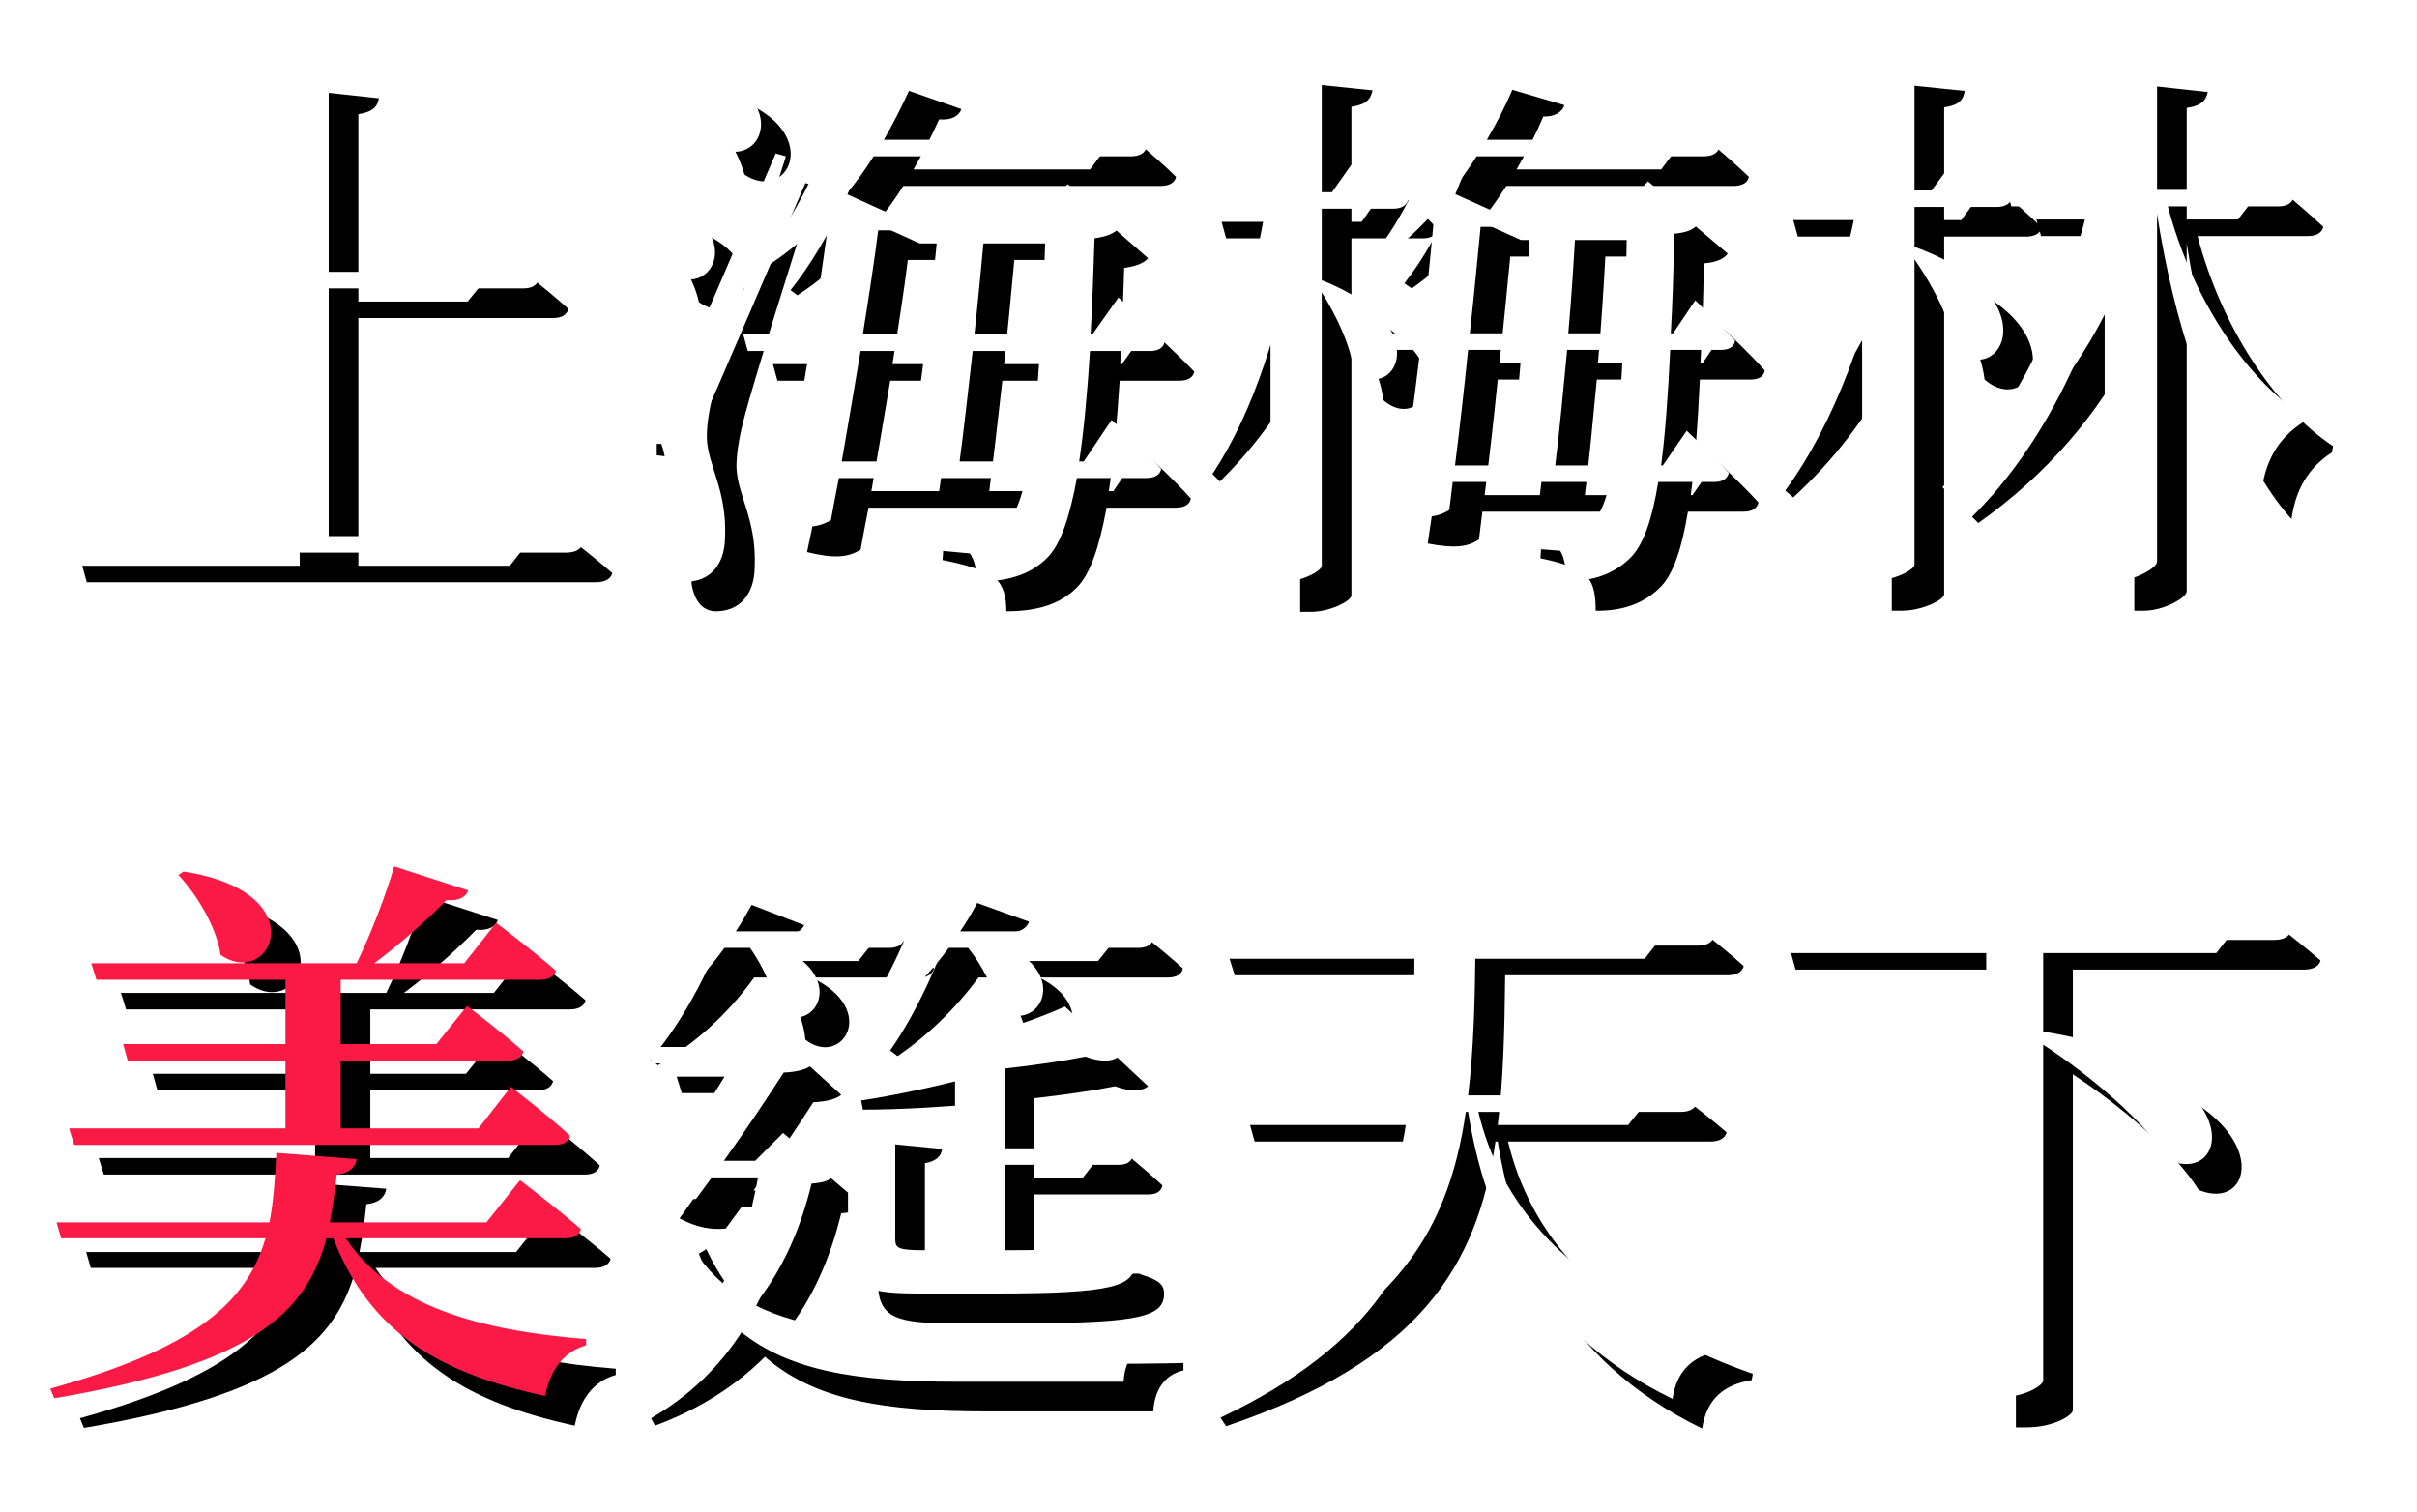
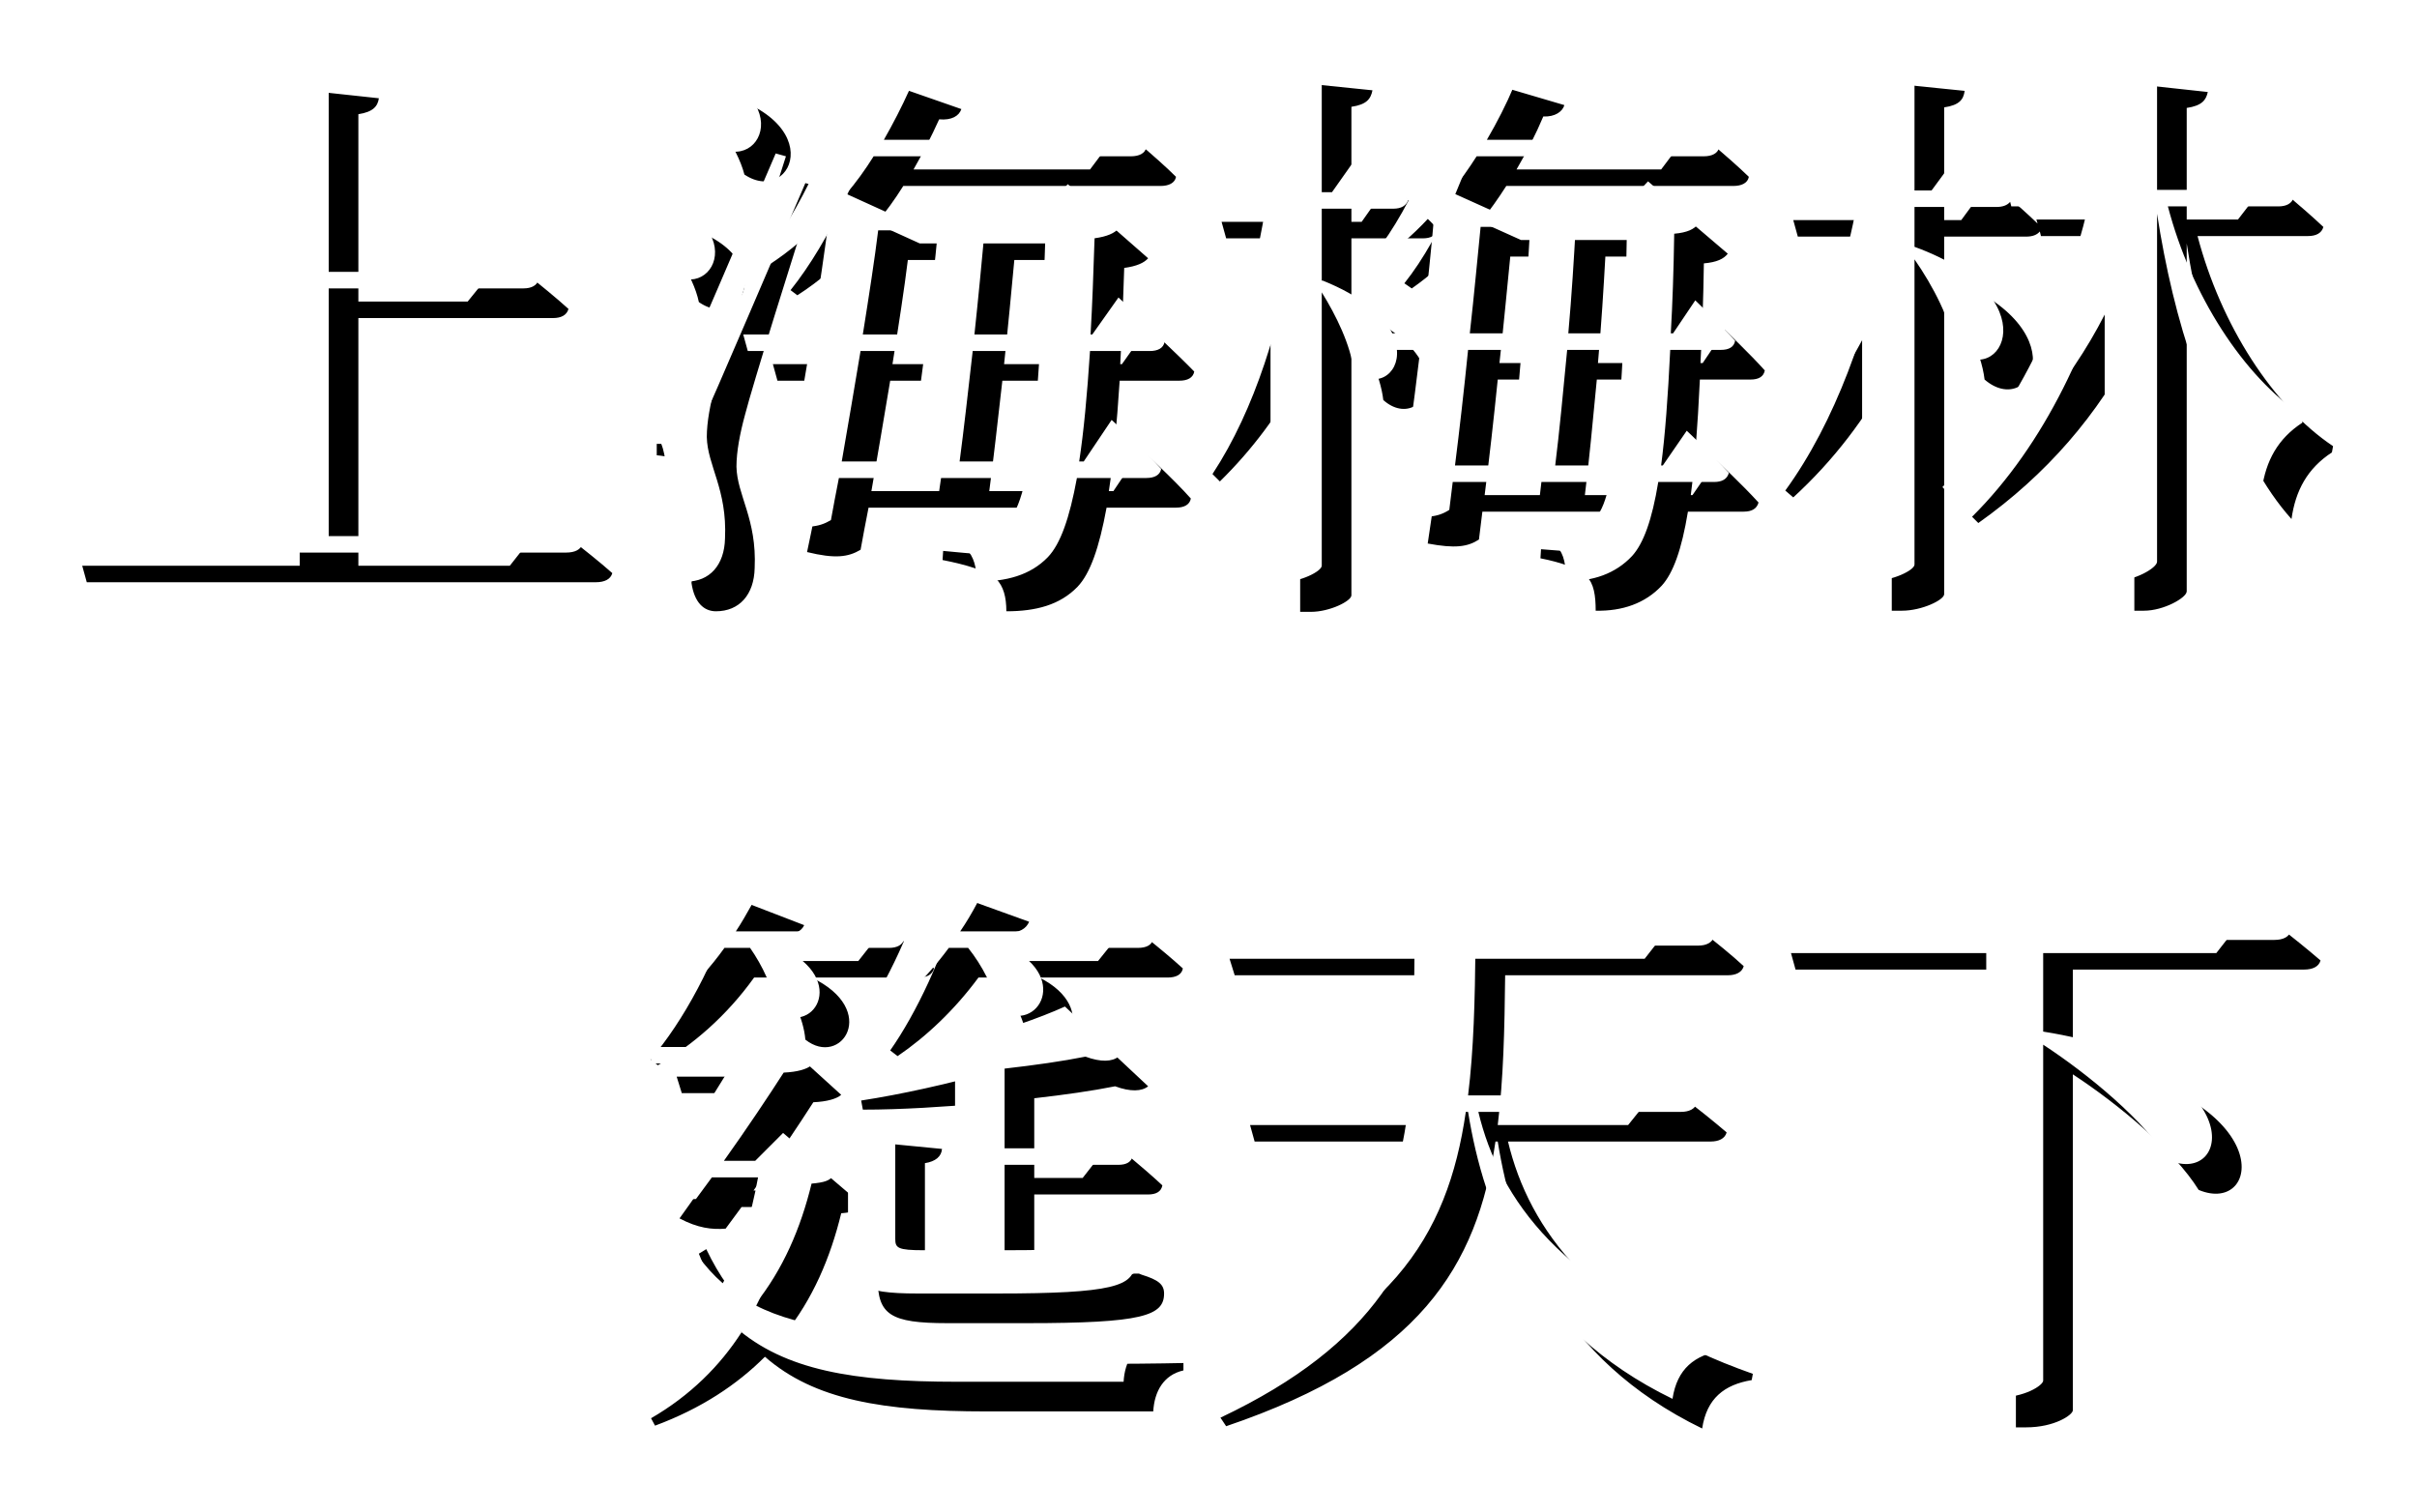
<svg xmlns="http://www.w3.org/2000/svg" xmlns:xlink="http://www.w3.org/1999/xlink" width="163px" height="102px" viewBox="0 0 163 102" version="1.1">
  <title>Group</title>
  <desc>Created with Sketch.</desc>
  <defs>
    <path d="M29.382,33.154 L31.802,30.082 C31.802,30.082 34.605,32.155 36.294,33.653 C36.179,34.075 35.757,34.267 35.181,34.267 L0.851,34.267 L0.544,33.154 L15.213,33.154 L15.213,1.051 L20.55,1.627 C20.474,2.165 20.166,2.549 19.168,2.702 L19.168,15.336 L26.541,15.336 L28.998,12.302 C28.998,12.302 31.686,14.338 33.338,15.835 C33.222,16.258 32.838,16.45 32.301,16.45 L19.168,16.45 L19.168,33.154 L29.382,33.154 Z M41.594,1.243 L41.939,0.974 C51.27,2.51 48.544,9 45.203,6.773 C44.704,4.853 43.014,2.626 41.594,1.243 Z M38.752,10.114 L39.098,9.806 C48.122,11.189 45.395,17.64 42.131,15.374 C41.747,13.531 40.211,11.342 38.752,10.114 Z M49.312,7.349 L50.003,7.541 C48.467,12.264 45.741,21.019 45.242,22.978 C44.896,24.245 44.666,25.474 44.666,26.472 C44.704,28.392 46.048,30.005 45.894,33.307 C45.856,35.112 44.858,36.226 43.283,36.226 C42.477,36.226 41.824,35.65 41.632,34.306 C42.246,30.274 42.054,26.894 41.171,26.318 C40.672,25.934 40.096,25.781 39.29,25.704 L39.29,24.936 L40.941,24.936 C41.478,24.936 41.594,24.898 41.978,24.168 C42.707,22.747 42.707,22.747 49.312,7.349 Z M61.715,28.123 L66.362,28.123 C66.707,26.242 66.938,23.746 67.13,20.674 L62.598,20.674 C62.291,23.4 61.984,26.088 61.715,28.123 Z M59.373,20.674 L55.034,20.674 C54.611,23.17 54.189,25.742 53.766,28.123 L58.336,28.123 C58.643,26.05 59.027,23.4 59.373,20.674 Z M60.256,12.533 L56.224,12.533 C55.994,14.414 55.61,16.91 55.187,19.56 L59.488,19.56 C59.795,17.064 60.064,14.568 60.256,12.533 Z M67.514,12.533 L63.405,12.533 C63.213,14.606 62.982,17.064 62.714,19.56 L67.206,19.56 C67.322,17.448 67.437,15.106 67.514,12.533 Z M74.541,20.674 L70.509,20.674 C70.317,23.63 70.086,26.126 69.779,28.123 L70.086,28.123 L71.968,25.32 C71.968,25.32 74.118,27.278 75.309,28.622 C75.232,29.045 74.848,29.237 74.31,29.237 L69.626,29.237 C69.126,31.963 68.512,33.691 67.667,34.574 C66.477,35.803 64.864,36.226 62.867,36.226 C62.867,35.266 62.675,34.536 62.176,34.037 C61.562,33.499 60.141,33.077 58.566,32.77 L58.605,32.155 C60.218,32.309 62.714,32.539 63.597,32.539 C64.326,32.539 64.672,32.386 65.056,32.04 C65.478,31.618 65.862,30.696 66.17,29.237 L53.574,29.237 C53.382,30.235 53.19,31.195 53.037,32.078 C52.192,32.578 51.309,32.693 49.427,32.232 C50.157,28.814 50.925,24.667 51.578,20.674 L47.43,20.674 L47.123,19.56 L51.77,19.56 C52.23,16.565 52.653,13.685 52.96,11.342 C51.654,12.763 50.272,13.954 48.774,14.914 L48.314,14.568 C50.925,11.304 53.421,6.043 54.765,0.59 L59.834,2.357 C59.68,2.818 59.181,3.125 58.336,3.048 C57.798,4.238 57.222,5.352 56.608,6.427 L68.512,6.427 L70.586,3.662 C70.586,3.662 72.966,5.582 74.31,6.926 C74.234,7.349 73.811,7.541 73.274,7.541 L55.917,7.541 C55.341,8.462 54.726,9.307 54.074,10.075 L57.03,11.419 L67.13,11.419 L69.011,9.422 L72.429,12.418 C72.16,12.725 71.661,12.955 70.816,13.07 C70.739,15.451 70.662,17.602 70.547,19.56 L70.662,19.56 L72.429,17.064 C72.429,17.064 74.387,18.869 75.539,20.059 C75.462,20.482 75.078,20.674 74.541,20.674 Z M101.882,28.392 L105.76,28.392 C106.067,26.51 106.298,23.938 106.451,20.597 L102.688,20.597 C102.419,23.438 102.15,26.242 101.882,28.392 Z M99.616,20.597 L96.006,20.597 C95.738,23.246 95.43,25.973 95.123,28.392 L98.848,28.392 C99.117,26.242 99.386,23.438 99.616,20.597 Z M100.192,12.302 L96.851,12.302 C96.659,14.184 96.429,16.757 96.122,19.483 L99.693,19.483 C99.923,16.91 100.077,14.376 100.192,12.302 Z M106.72,12.302 L103.264,12.302 C103.149,14.376 102.995,16.91 102.765,19.483 L106.49,19.483 C106.605,17.371 106.682,14.952 106.72,12.302 Z M113.056,20.597 L109.638,20.597 C109.485,23.784 109.293,26.357 109.024,28.392 L109.139,28.392 L110.752,26.05 C110.752,26.05 112.518,27.701 113.594,28.891 C113.478,29.314 113.133,29.506 112.595,29.506 L108.832,29.506 C108.41,32.078 107.834,33.653 107.066,34.498 C105.952,35.688 104.416,36.226 102.611,36.187 C102.611,35.189 102.496,34.344 101.997,33.883 C101.498,33.346 100.269,32.923 98.886,32.654 L98.925,32.04 C100.307,32.155 102.458,32.309 103.226,32.309 C103.917,32.309 104.224,32.232 104.646,31.848 C104.992,31.502 105.299,30.734 105.568,29.506 L94.97,29.506 L94.739,31.387 C93.971,31.886 93.126,32.002 91.283,31.656 C91.782,28.392 92.32,24.437 92.781,20.597 L91.206,20.597 C91.36,22.286 89.747,23.285 88.288,21.979 C88.096,20.29 87.098,18.254 86.138,16.718 L86.138,35.15 C86.138,35.534 84.678,36.264 83.411,36.264 L82.682,36.264 L82.682,20.213 C81.261,22.901 79.456,25.32 77.267,27.47 L76.768,26.971 C79.648,22.594 81.376,16.834 82.336,11.074 L77.69,11.074 L77.382,9.96 L82.682,9.96 L82.682,0.59 L87.558,1.09 C87.443,1.666 87.174,2.05 86.138,2.203 L86.138,9.96 L86.829,9.96 L88.672,7.349 C88.672,7.349 90.746,9.154 91.974,10.459 C91.859,10.882 91.475,11.074 90.976,11.074 L86.138,11.074 L86.138,15.95 L86.176,15.912 C88.864,16.987 90.285,18.293 90.899,19.483 L92.896,19.483 C93.242,16.488 93.549,13.646 93.741,11.266 C92.666,12.494 91.475,13.57 90.208,14.453 L89.709,14.107 C92.282,10.882 94.47,5.506 95.546,0.629 L100.499,2.088 C100.384,2.51 99.885,2.894 99.078,2.856 C98.579,4.046 97.965,5.237 97.274,6.427 L107.027,6.427 L109.139,3.624 C109.139,3.624 111.52,5.544 112.941,6.926 C112.864,7.349 112.442,7.541 111.904,7.541 L96.582,7.541 C96.045,8.386 95.469,9.192 94.854,9.96 L97.581,11.189 L106.298,11.189 L108.141,9.23 L111.52,12.11 C111.251,12.456 110.79,12.686 109.907,12.763 C109.869,15.259 109.792,17.486 109.677,19.483 L109.83,19.483 L111.328,17.256 C111.328,17.256 113.056,18.907 114.016,19.982 C113.939,20.405 113.594,20.597 113.056,20.597 Z M150.65,10.92 L143.2,10.92 C144.774,16.91 148.269,22.363 152.339,25.09 L152.262,25.512 C150.611,26.587 149.805,28.085 149.536,30.005 C145.811,25.858 143.584,18.6 142.47,11.419 L142.47,34.882 C142.47,35.304 140.934,36.187 139.59,36.187 L138.938,36.187 L138.938,18.216 C136.518,22.939 133.024,27.01 128.416,30.274 L127.994,29.851 C132.909,24.974 136.173,17.947 137.824,10.92 L132.64,10.92 L132.563,10.613 C132.371,10.843 132.064,10.958 131.642,10.958 L126.112,10.958 L126.112,13.646 C135.29,16.987 131.987,23.323 128.838,20.597 C128.608,18.638 127.341,16.258 126.112,14.491 L126.112,35.074 C126.112,35.458 124.614,36.187 123.27,36.187 L122.579,36.187 L122.579,19.944 C120.851,23.17 118.662,26.05 115.936,28.546 L115.398,28.085 C118.778,23.438 121.005,17.141 122.195,10.958 L116.243,10.958 L115.936,9.845 L122.579,9.845 L122.579,0.629 L127.494,1.128 C127.418,1.704 127.149,2.088 126.112,2.242 L126.112,9.845 L127.264,9.845 L129.184,7.234 C129.184,7.234 131.104,8.808 132.41,10.075 L132.333,9.806 L138.938,9.806 L138.938,0.667 L143.891,1.205 C143.776,1.742 143.507,2.126 142.47,2.28 L142.47,9.806 L145.926,9.806 L148,7.118 C148,7.118 150.266,8.962 151.686,10.306 C151.571,10.728 151.187,10.92 150.65,10.92 Z M55.533,66.227 L55.034,65.843 C56.762,63.386 58.643,59.469 59.718,55.475 L64.403,57.165 C64.211,57.626 63.75,57.933 62.906,57.894 C62.56,58.547 62.176,59.2 61.754,59.814 L69.05,59.814 L71.085,57.28 C71.085,57.28 73.35,59.008 74.771,60.314 C74.694,60.736 74.31,60.928 73.734,60.928 L65.094,60.928 C69.318,63.04 66.784,66.918 64.25,64.998 C64.058,63.654 63.213,62.08 62.291,60.928 L60.986,60.928 C59.373,63.117 57.453,64.922 55.533,66.227 Z M54.189,72.064 L58.528,72.486 C58.49,72.986 58.106,73.331 57.376,73.446 L57.376,80.55 C57.376,81.165 57.53,81.318 59.296,81.318 L61.408,81.318 L61.408,69.414 C58.682,69.645 55.84,69.837 53.19,69.837 L53.075,69.222 C58.566,68.378 65.363,66.458 68.819,64.883 L72.429,68.262 C72.006,68.608 71.238,68.646 70.202,68.262 C68.666,68.57 66.784,68.838 64.749,69.069 L64.749,74.445 L68.013,74.445 L69.933,71.987 C69.933,71.987 72.122,73.754 73.389,74.944 C73.312,75.366 72.966,75.558 72.429,75.558 L64.749,75.558 L64.749,81.318 C66.669,81.318 68.512,81.28 69.165,81.242 C69.626,81.242 70.086,81.203 70.355,81.165 C70.662,81.126 71.123,81.011 71.469,80.896 L71.814,80.896 L72.006,80.973 C73.12,81.318 73.504,81.626 73.504,82.24 C73.504,83.738 72.045,84.237 64.25,84.237 L58.874,84.237 C55.034,84.237 54.189,83.661 54.189,81.203 L54.189,72.064 Z M47.584,60.928 L45.856,60.928 C44.013,63.501 41.709,65.498 39.366,66.842 L38.867,66.458 C41.056,63.923 43.283,59.853 44.55,55.59 L49.235,57.395 C49.043,57.818 48.544,58.086 47.699,58.01 C47.354,58.624 47.008,59.238 46.624,59.814 L52.883,59.814 L54.726,57.472 C54.726,57.472 56.762,59.123 57.99,60.314 C57.875,60.736 57.491,60.928 56.954,60.928 L49.734,60.928 C54.342,63.117 51.731,67.034 49.312,65.114 C49.197,63.693 48.39,62.08 47.584,60.928 Z M49.811,73.408 L53.19,76.288 C52.96,76.634 52.576,76.749 51.731,76.826 C51.002,79.821 49.811,82.624 47.891,85.005 C51.155,86.694 55.533,87.002 61.677,87.002 C64.634,87.002 71.622,87.002 74.81,86.925 L74.81,87.424 C73.466,87.731 72.851,88.845 72.774,90.189 L61.523,90.189 C54.573,90.189 49.926,89.421 46.586,86.502 C44.704,88.384 42.285,89.997 39.174,91.149 L38.906,90.65 C41.555,89.114 43.552,87.117 45.011,84.851 C43.898,83.469 42.976,81.702 42.131,79.552 L42.63,79.245 C43.514,81.088 44.512,82.47 45.741,83.546 C46.931,81.395 47.661,78.976 48.122,76.403 L45.011,76.403 L43.936,77.862 C43.014,77.939 42.054,77.824 40.826,77.171 C42.746,74.522 44.973,71.142 46.394,68.723 L40.979,68.723 L40.634,67.61 L46.624,67.61 L48.39,65.805 L51.731,68.838 C51.424,69.107 50.771,69.299 49.85,69.338 C48.89,70.835 47.354,73.139 45.818,75.29 L47.93,75.29 L49.811,73.408 Z M110.368,71.987 L96.698,71.987 C98.118,77.939 102.496,83.891 113.21,87.654 L113.133,88.077 C111.29,88.384 110.099,89.306 109.792,91.341 C100.077,86.618 97.082,78.669 96.006,71.987 L95.853,71.987 C94.624,80.435 90.707,86.771 77.69,91.187 L77.306,90.611 C87.75,85.658 90.938,79.552 91.936,71.987 L79.61,71.987 L79.302,70.874 L92.051,70.874 C92.358,67.763 92.358,64.422 92.397,60.774 L78.266,60.774 L77.92,59.661 L105.914,59.661 L108.256,56.666 C108.256,56.666 110.982,58.662 112.595,60.16 C112.48,60.582 112.058,60.774 111.52,60.774 L96.506,60.774 C96.467,64.422 96.39,67.763 96.006,70.874 L104.8,70.874 L107.142,67.955 C107.142,67.955 109.792,69.952 111.443,71.373 C111.328,71.795 110.906,71.987 110.368,71.987 Z M144.467,59.277 L146.925,56.128 C146.925,56.128 149.766,58.278 151.494,59.776 C151.379,60.198 150.957,60.39 150.381,60.39 L134.79,60.39 L134.79,66.573 C148.768,68.8 147.578,77.056 143.277,75.251 C141.626,72.602 137.901,69.491 134.79,67.456 L134.79,90.112 C134.79,90.419 133.562,91.264 131.642,91.264 L130.95,91.264 L130.95,60.39 L116.09,60.39 L115.782,59.277 L144.467,59.277 Z" id="path-1" />
    <filter x="-5.3%" y="-8.8%" width="113.2%" height="122.0%" filterUnits="objectBoundingBox" id="filter-2">
      <feOffset dx="2" dy="2" in="SourceAlpha" result="shadowOffsetOuter1" />
      <feGaussianBlur stdDeviation="3" in="shadowOffsetOuter1" result="shadowBlurOuter1" />
      <feColorMatrix values="0 0 0 0 0   0 0 0 0 0   0 0 0 0 0  0 0 0 0.2 0" type="matrix" in="shadowBlurOuter1" />
    </filter>
-     <path d="M9.03,56.013 L9.376,55.782 C18.4,57.165 15.251,63.808 11.872,61.389 C11.603,59.507 10.259,57.318 9.03,56.013 Z M1.658,73.101 L16.25,73.101 L16.25,68.531 L5.613,68.531 L5.306,67.418 L16.25,67.418 L16.25,63.078 L3.501,63.078 L3.155,61.965 L21.05,61.965 C22.01,60.006 23.008,57.395 23.584,55.437 L28.576,57.05 C28.422,57.51 27.923,57.779 27.117,57.702 C25.888,58.97 24.045,60.621 22.24,61.965 L28.307,61.965 L30.458,59.238 C30.458,59.238 32.954,61.12 34.49,62.464 C34.374,62.886 33.99,63.078 33.414,63.078 L19.974,63.078 L19.974,67.418 L26.426,67.418 L28.499,64.845 C28.499,64.845 30.842,66.611 32.301,67.917 C32.186,68.339 31.802,68.531 31.264,68.531 L19.974,68.531 L19.974,73.101 L29.267,73.101 L31.456,70.298 C31.456,70.298 33.99,72.256 35.45,73.6 C35.373,74.022 34.95,74.214 34.451,74.214 L2.003,74.214 L1.658,73.101 Z M35.104,80.512 L20.32,80.512 C23.354,85.082 29.306,86.733 36.525,87.309 L36.525,87.731 C35.027,88.154 34.106,89.382 33.76,91.149 C26.502,89.574 21.933,86.81 19.475,80.512 L19.014,80.512 C17.67,85.542 14.022,89.037 0.659,91.302 L0.39,90.65 C10.221,87.923 13.638,84.813 14.906,80.512 L1.12,80.512 L0.813,79.437 L15.174,79.437 C15.443,78.016 15.558,76.442 15.635,74.752 L21.05,75.174 C20.973,75.712 20.55,76.134 19.706,76.211 C19.59,77.363 19.437,78.438 19.245,79.437 L29.805,79.437 L32.07,76.595 C32.07,76.595 34.643,78.554 36.179,79.898 C36.064,80.32 35.68,80.512 35.104,80.512 Z" id="path-3" />
    <filter x="-22.1%" y="-22.3%" width="155.3%" height="155.8%" filterUnits="objectBoundingBox" id="filter-4">
      <feOffset dx="2" dy="2" in="SourceAlpha" result="shadowOffsetOuter1" />
      <feGaussianBlur stdDeviation="3" in="shadowOffsetOuter1" result="shadowBlurOuter1" />
      <feColorMatrix values="0 0 0 0 0   0 0 0 0 0   0 0 0 0 0  0 0 0 0.2 0" type="matrix" in="shadowBlurOuter1" />
    </filter>
  </defs>
  <g id="SP" stroke="none" stroke-width="1" fill="none" fill-rule="evenodd">
    <g id="首页" transform="translate(-174, -57)">
      <g id="Group-2">
        <g id="Group">
          <g transform="translate(177, 60)">
            <g id="上海梅林-美筵天下">
              <use fill="black" fill-opacity="1" filter="url(#filter-2)" xlink:href="#path-1" />
              <use fill="#FFFFFF" fill-rule="evenodd" xlink:href="#path-1" />
            </g>
            <g id="Combined-Shape">
              <use fill="black" fill-opacity="1" filter="url(#filter-4)" xlink:href="#path-3" />
              <use fill="#FB1A45" fill-rule="evenodd" xlink:href="#path-3" />
            </g>
          </g>
        </g>
      </g>
    </g>
  </g>
</svg>